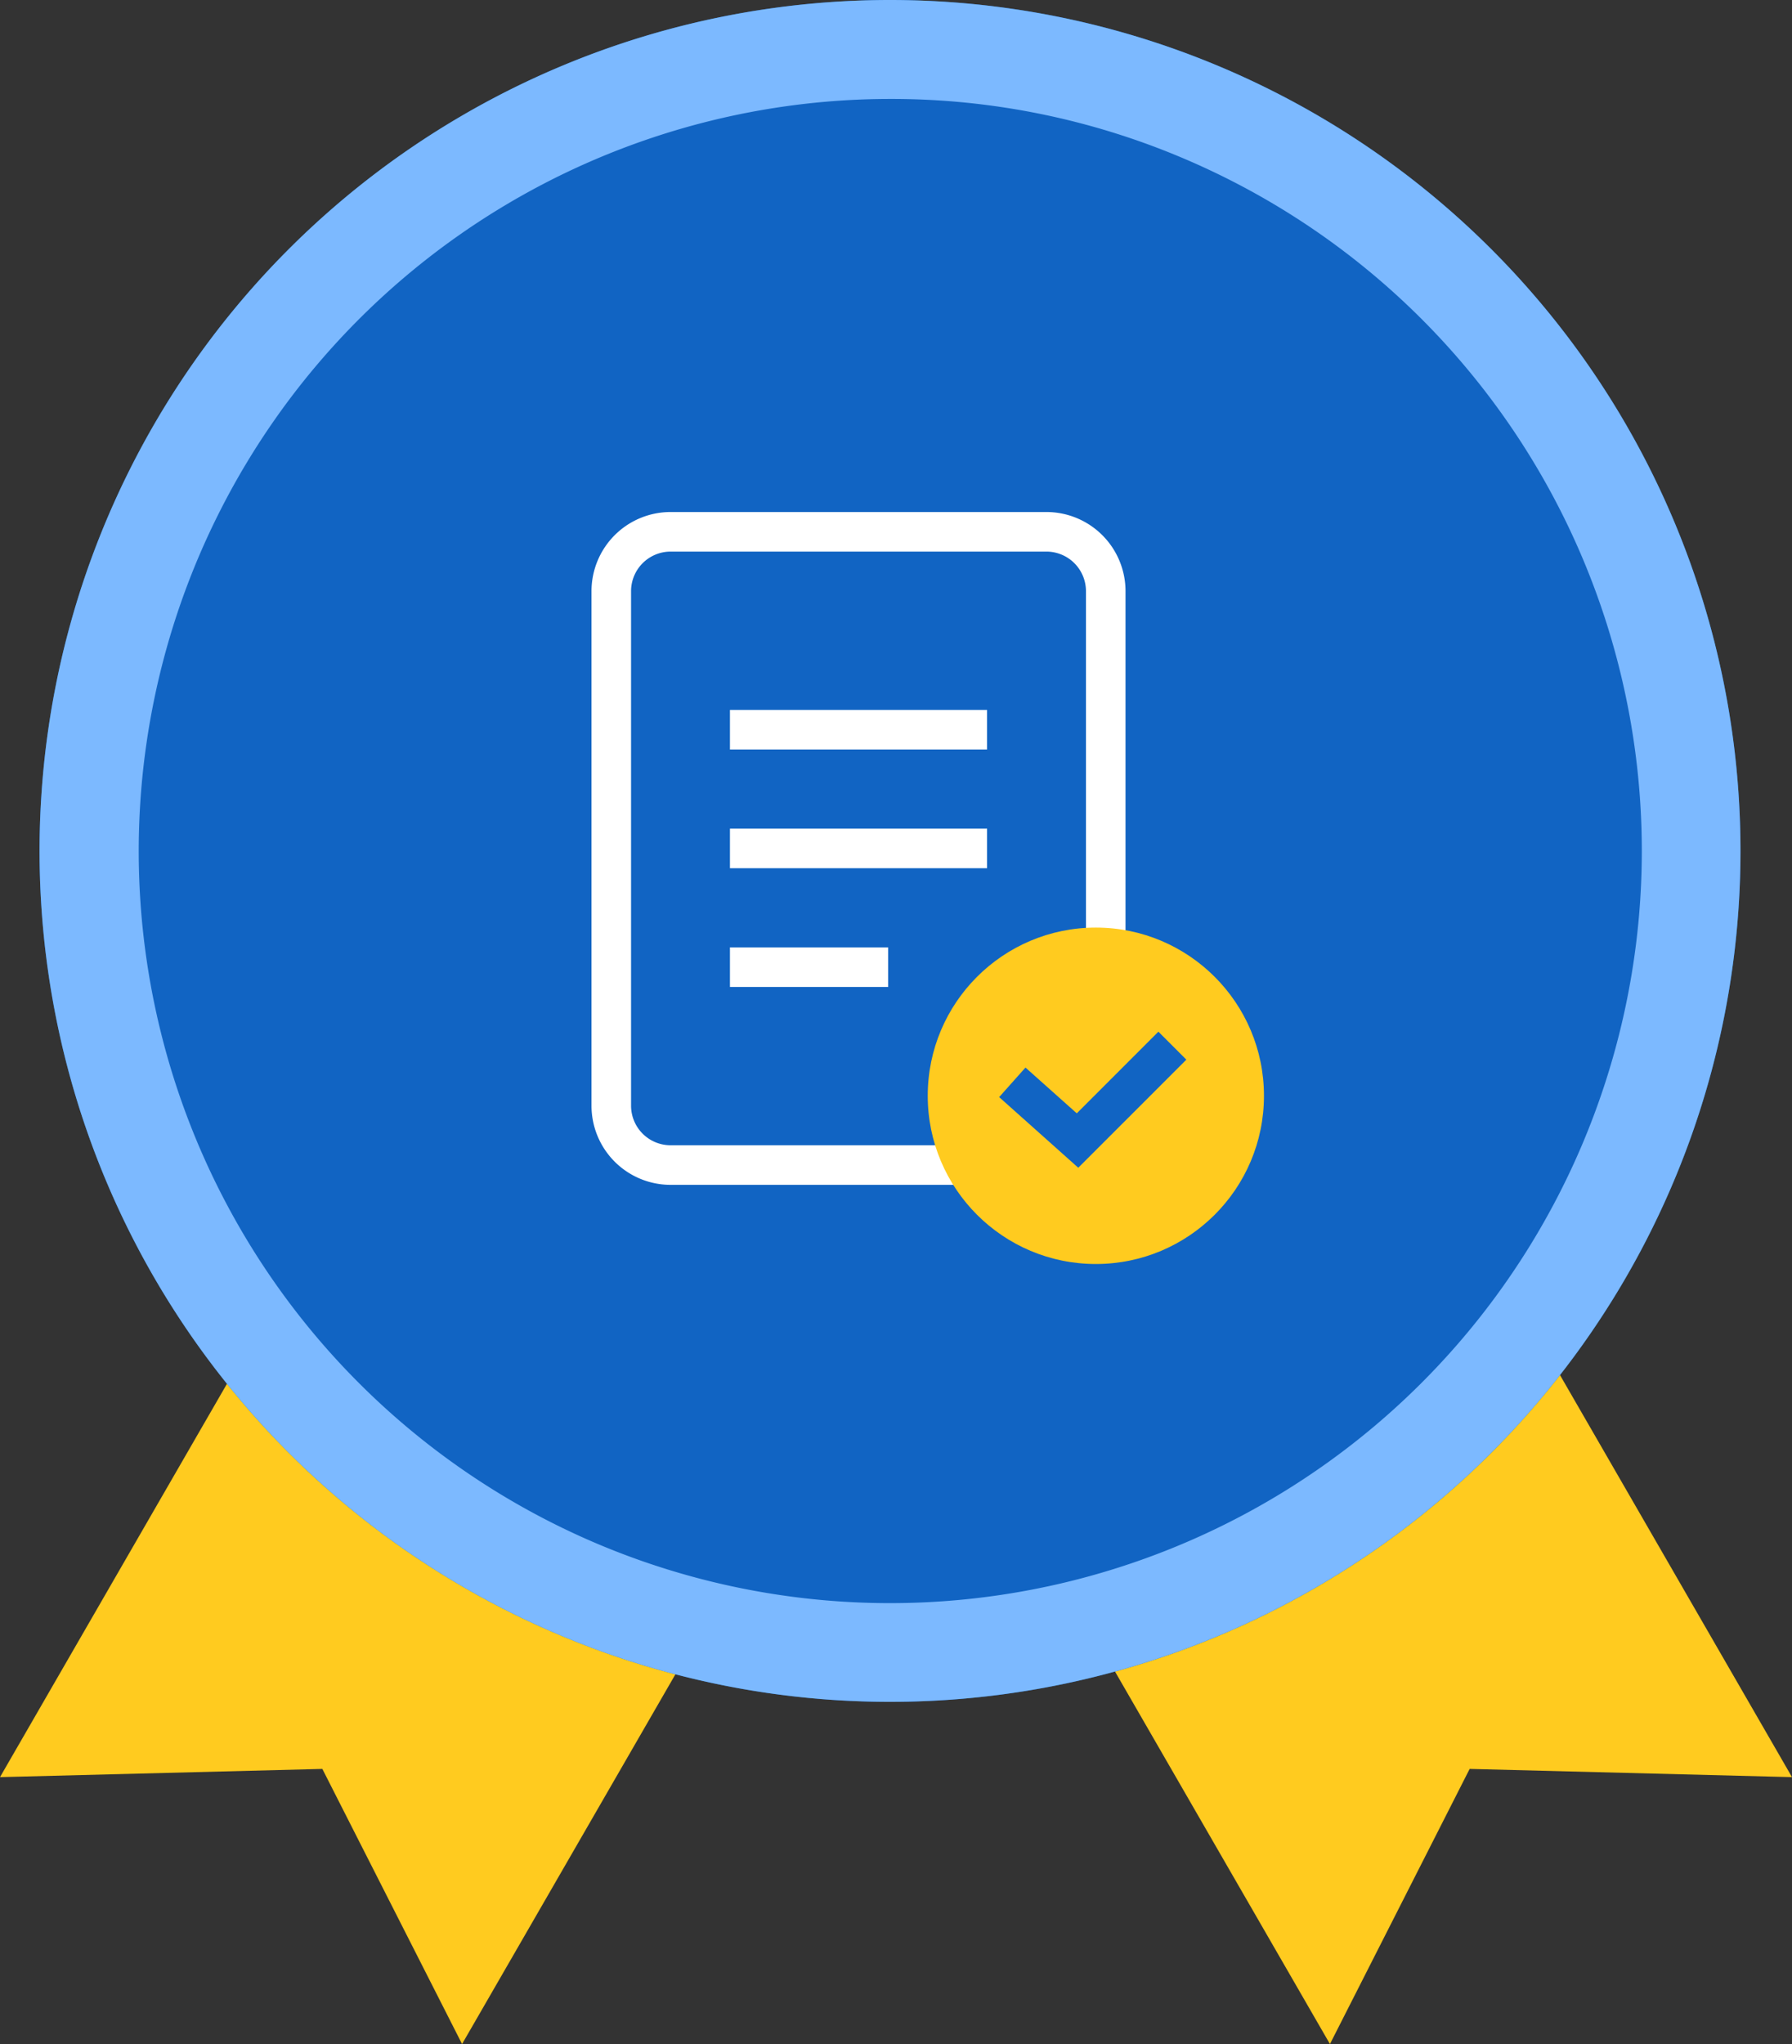
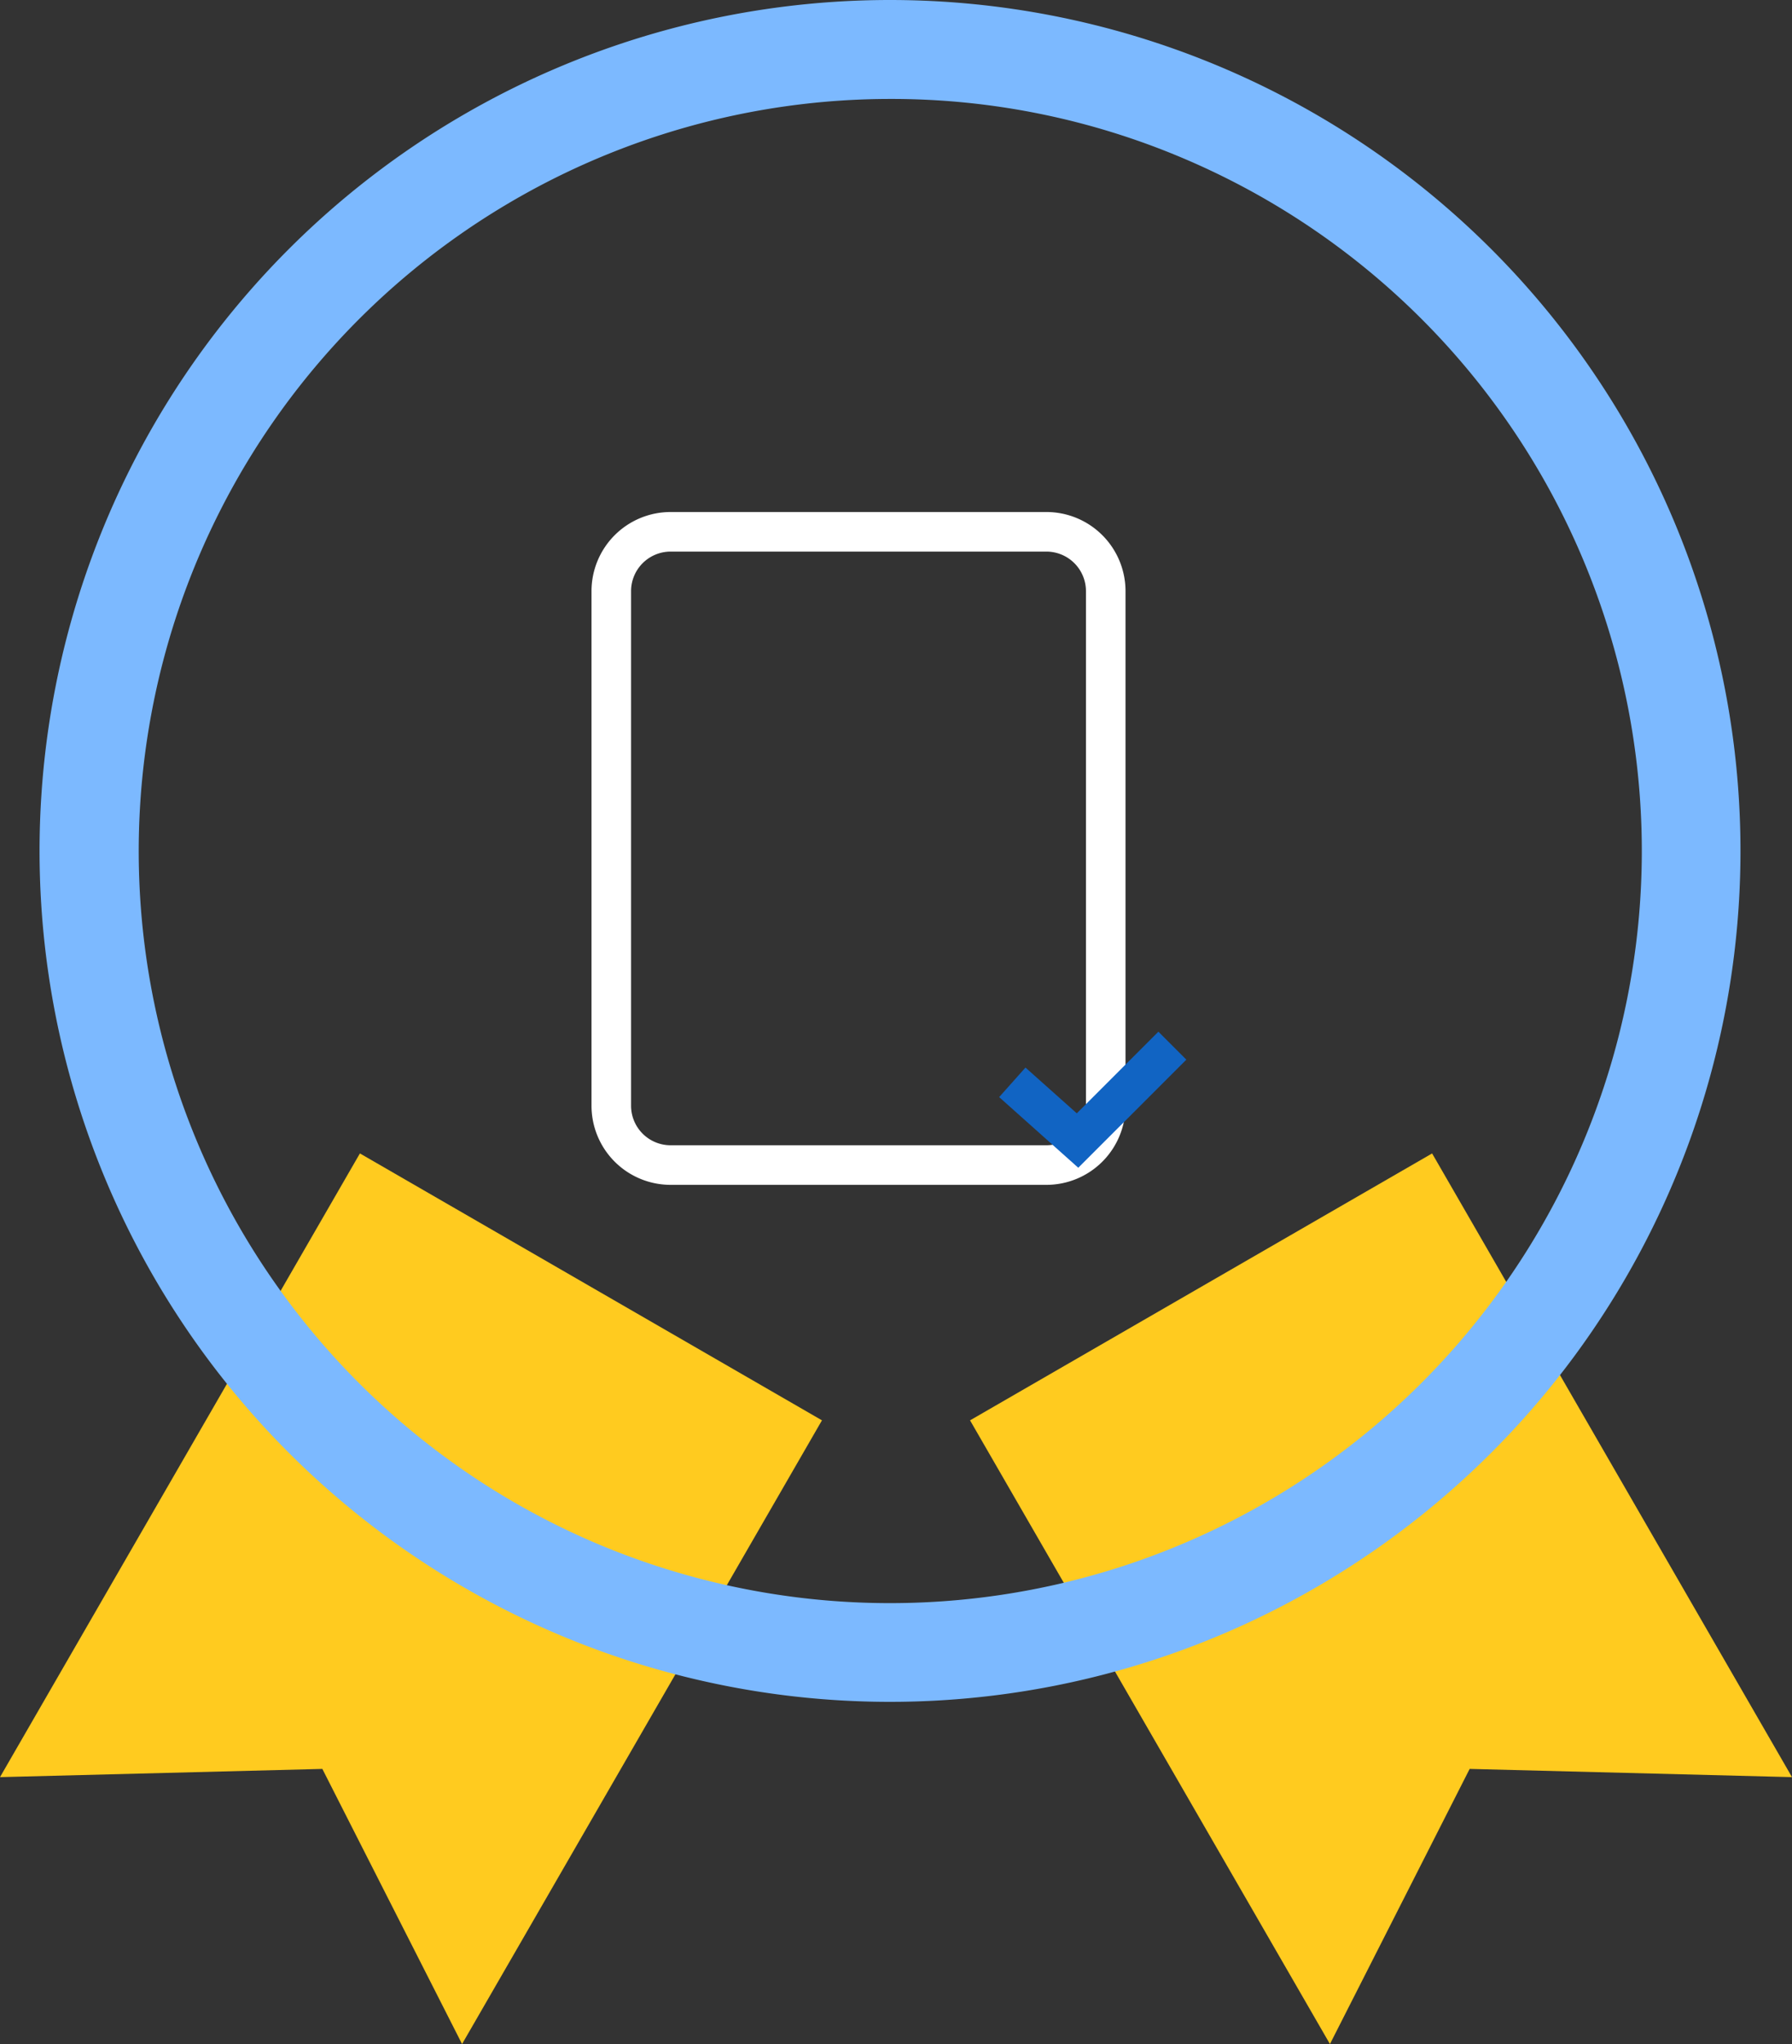
<svg xmlns="http://www.w3.org/2000/svg" width="90.605" height="103.292" viewBox="0 0 90.605 103.292">
  <rect x="0" y="0" width="90.605" height="103.292" fill="#333333" stroke="none" />
  <g transform="translate(0 0.281)">
    <path d="M0,0H26.976V36.393L13.907,27.885,0,36.394Z" transform="translate(18.197 58.005) rotate(30)" fill="#ffcb1f" />
    <path d="M0,36.393H26.976V0L13.907,8.509,0,0Z" transform="translate(90.605 89.523) rotate(150)" fill="#ffcb1f" />
-     <circle cx="43" cy="43" r="43" transform="translate(2 -0.281)" fill="#1164c3" />
    <path d="M43,5A38.011,38.011,0,0,0,28.21,78.016,38.011,38.011,0,0,0,57.79,7.984,37.757,37.757,0,0,0,43,5m0-5A43,43,0,1,1,0,43,43,43,0,0,1,43,0Z" transform="translate(2 -0.281)" fill="#7cb9ff" />
    <g transform="translate(29.907 25.593)">
      <path d="M4,2A2,2,0,0,0,2,4V30a2,2,0,0,0,2,2H23a2,2,0,0,0,2-2V4a2,2,0,0,0-2-2H4M4,0H23a4,4,0,0,1,4,4V30a4,4,0,0,1-4,4H4a4,4,0,0,1-4-4V4A4,4,0,0,1,4,0Z" fill="#fff" />
-       <rect width="13" height="2" transform="translate(7 10)" fill="#fff" />
-       <rect width="13" height="2" transform="translate(7 16)" fill="#fff" />
-       <rect width="8" height="2" transform="translate(7 22)" fill="#fff" />
-       <circle cx="8.5" cy="8.5" r="8.5" transform="translate(17 21)" fill="#ffcb1f" />
      <path d="M54.5,58.729l-4-3.57,1.331-1.493,2.594,2.313,4.126-4.126,1.414,1.414Z" transform="translate(-29.889 -25.593)" fill="#1164c3" />
    </g>
  </g>
</svg>